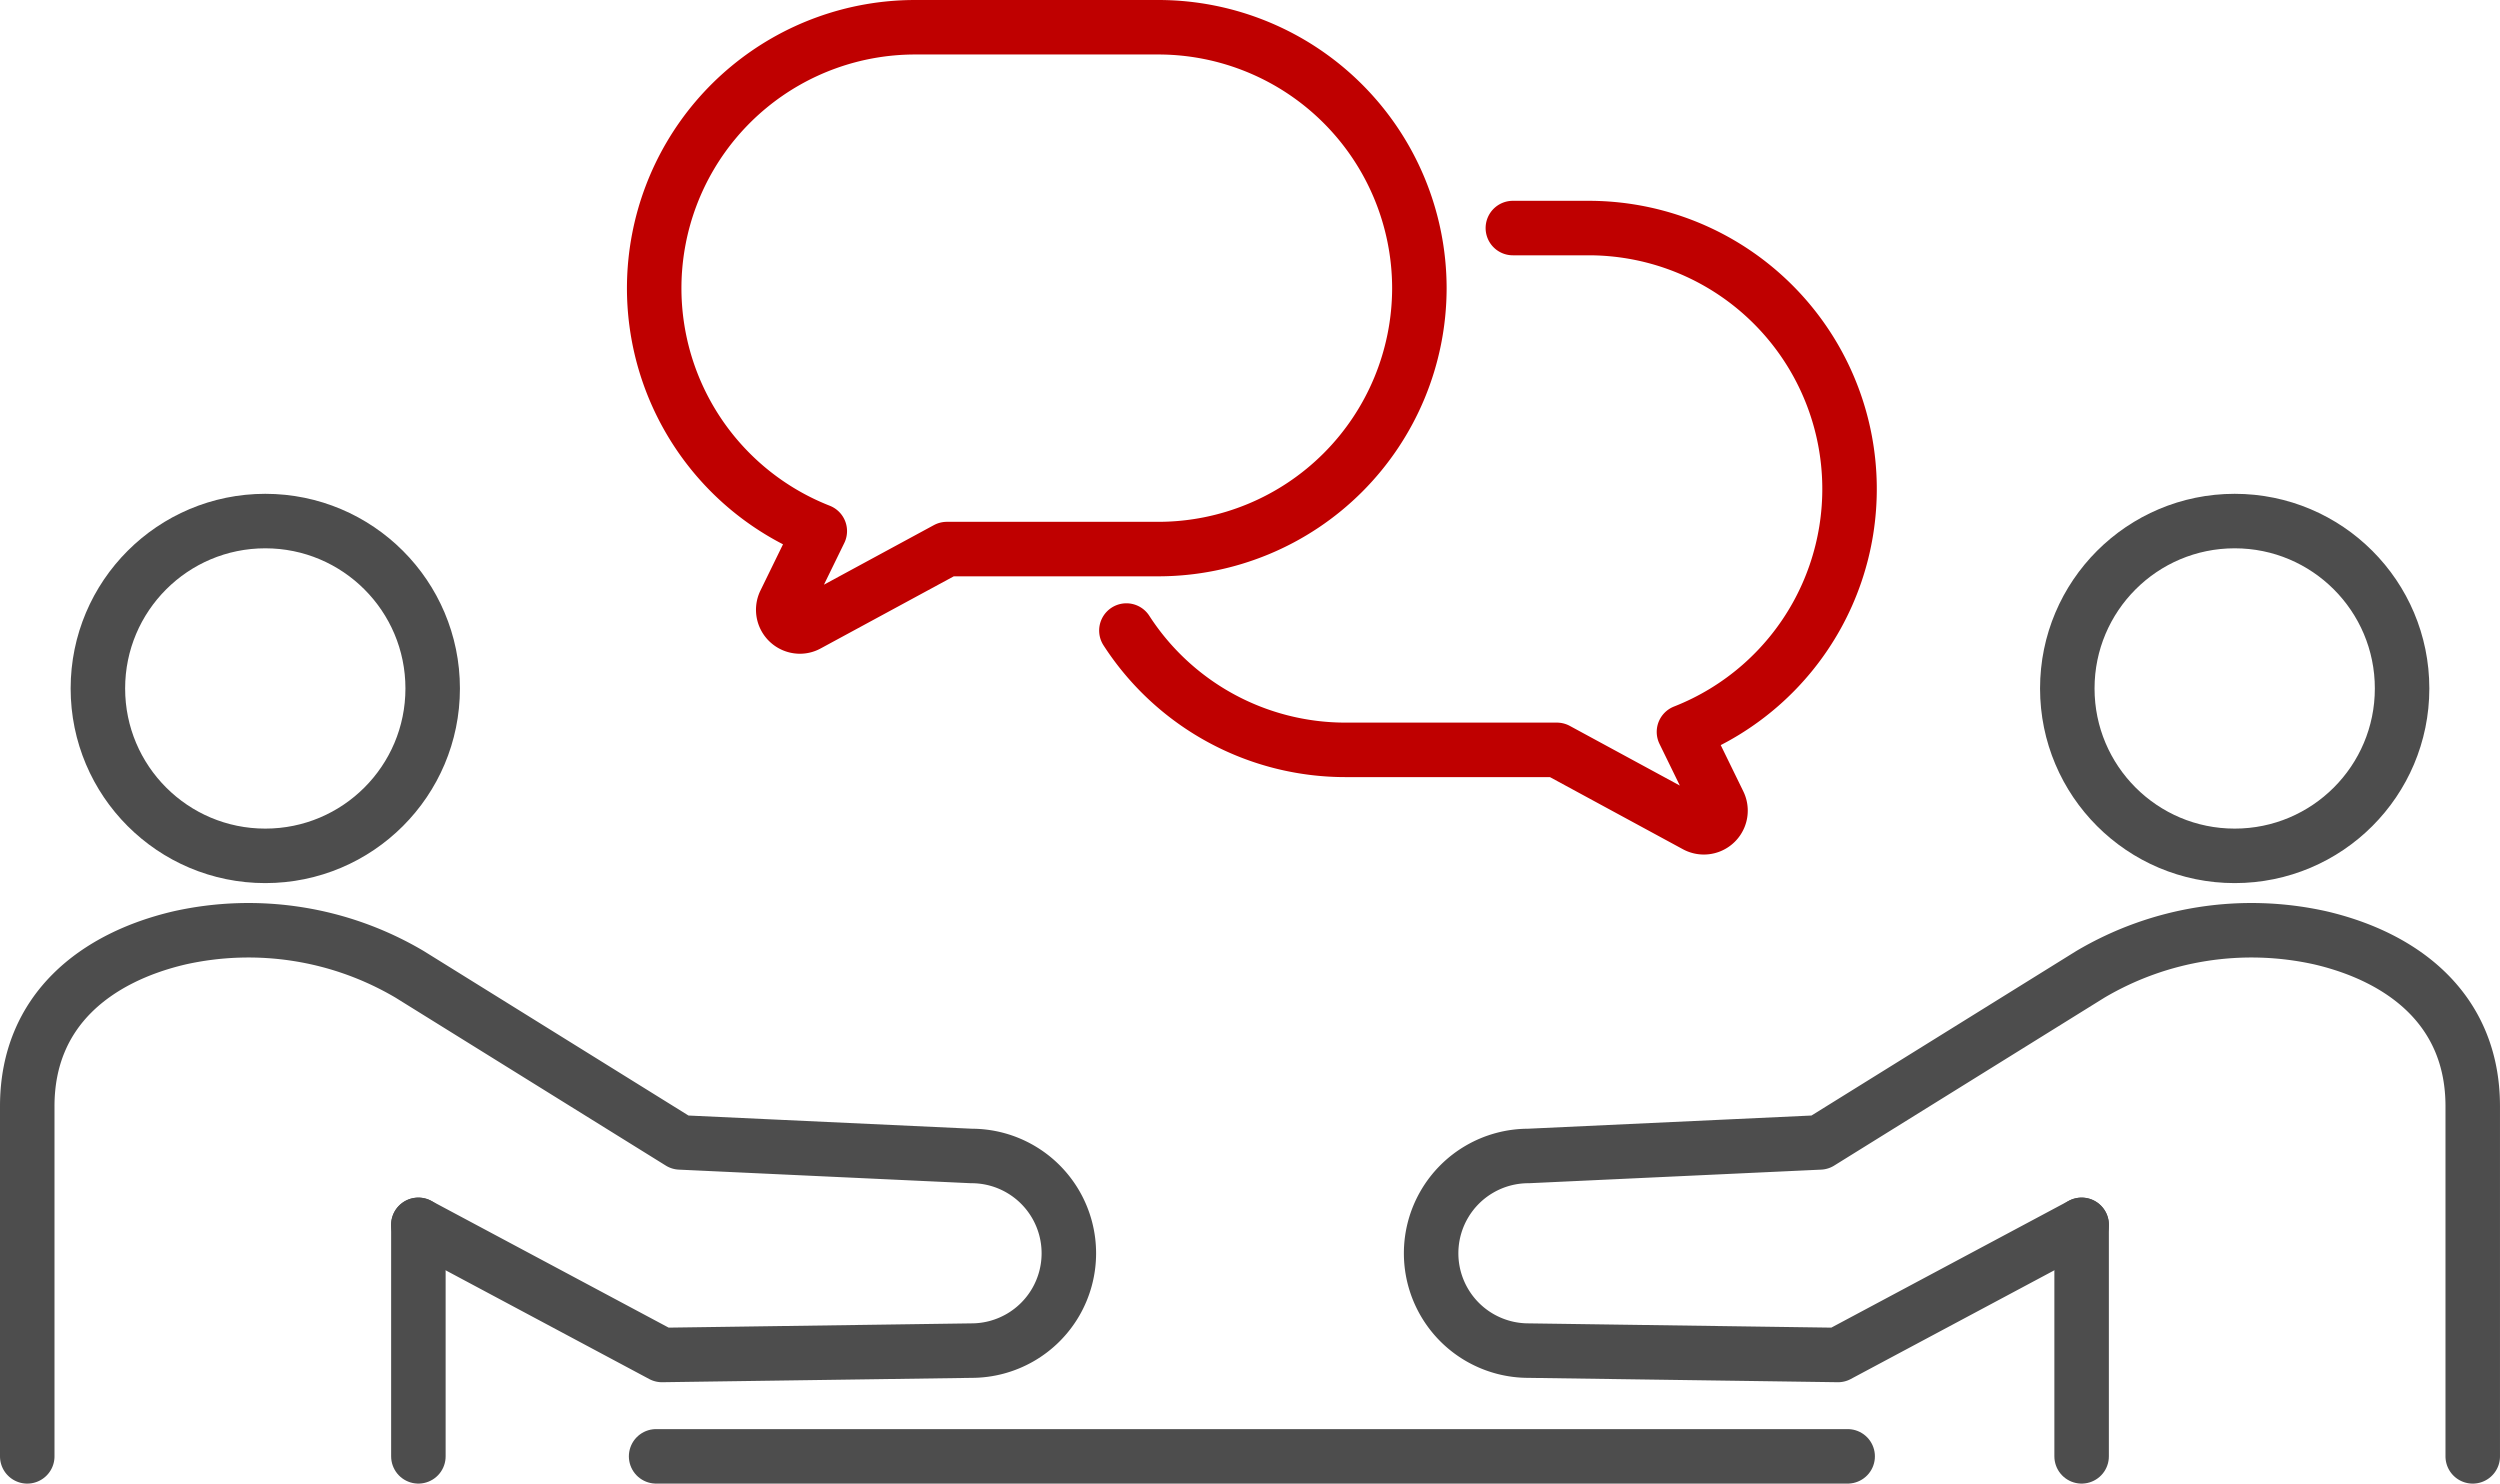
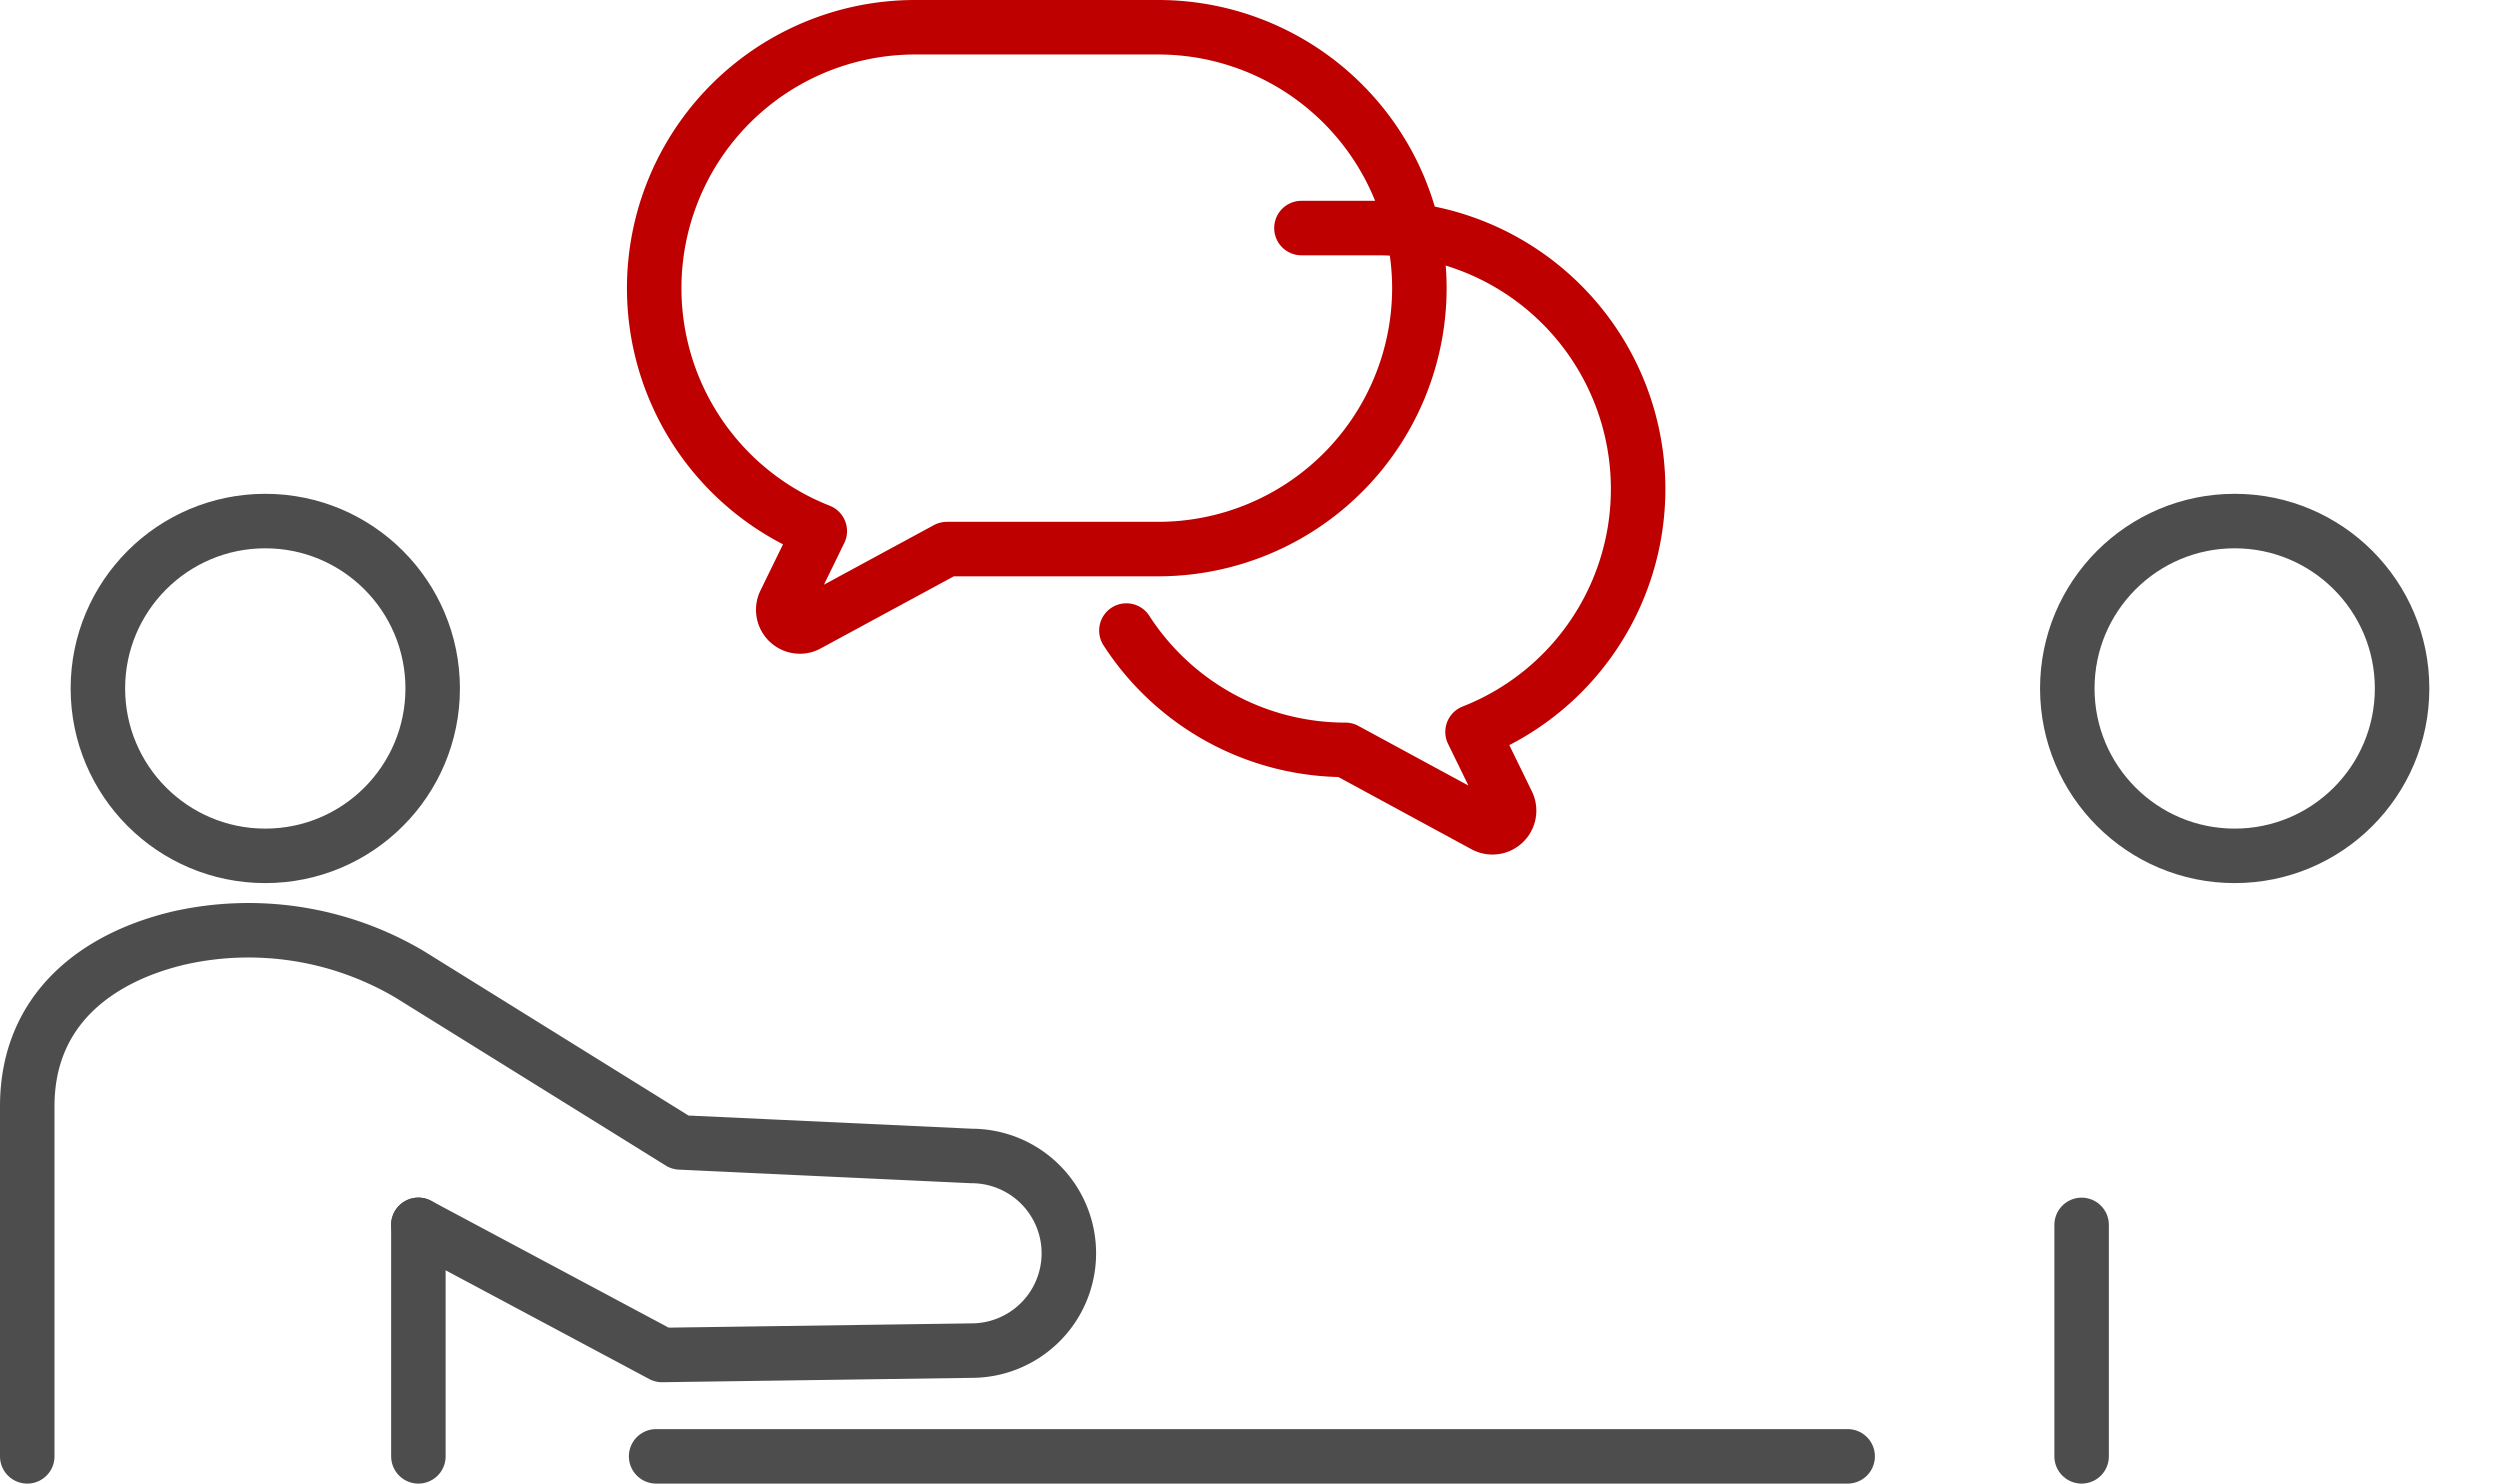
<svg xmlns="http://www.w3.org/2000/svg" width="114.698" height="68.066" viewBox="0 0 114.698 68.066">
  <g id="グループ_68726" data-name="グループ 68726" transform="translate(-3912.25 -3769.25)">
    <path id="パス_54342" data-name="パス 54342" d="M152.1,16.47A11.983,11.983,0,0,0,140.129,4.5H128.965a11.972,11.972,0,0,0-4.374,23.116l-1.6,3.277a.766.766,0,0,0,.687,1.1.733.733,0,0,0,.363-.095l6.381-3.457h9.7A11.984,11.984,0,0,0,152.1,16.47Z" transform="translate(3825.27 3766)" fill="none" stroke="#bf0000" stroke-linecap="round" stroke-linejoin="round" stroke-width="2.5" />
-     <path id="パス_54343" data-name="パス 54343" d="M201.7,58.992a11.965,11.965,0,0,0,10.049,5.474h9.7l6.381,3.461a.765.765,0,0,0,1.051-1.008l-1.6-3.277a11.972,11.972,0,0,0-4.374-23.116h-3.476" transform="translate(3762.228 3739.187)" fill="none" stroke="#bf0000" stroke-linecap="round" stroke-linejoin="round" stroke-width="2.5" />
+     <path id="パス_54343" data-name="パス 54343" d="M201.7,58.992a11.965,11.965,0,0,0,10.049,5.474l6.381,3.461a.765.765,0,0,0,1.051-1.008l-1.6-3.277a11.972,11.972,0,0,0-4.374-23.116h-3.476" transform="translate(3762.228 3739.187)" fill="none" stroke="#bf0000" stroke-linecap="round" stroke-linejoin="round" stroke-width="2.5" />
    <circle id="楕円形_51" data-name="楕円形 51" cx="7.68" cy="7.68" r="7.68" transform="translate(3916.741 3793.156)" fill="none" stroke="#4d4d4d" stroke-linecap="round" stroke-linejoin="round" stroke-width="2.5" />
    <path id="パス_54344" data-name="パス 54344" d="M4.5,190.63V174.568c0-4.449,3.2-6.836,6.976-7.723a14.521,14.521,0,0,1,10.569,1.672l12.409,7.71,13.369.622a4.465,4.465,0,1,1,0,8.93l-14.2.2-11.18-5.971" transform="translate(3909 3645.436)" fill="none" stroke="#4d4d4d" stroke-linecap="round" stroke-linejoin="round" stroke-width="2.5" />
    <line id="線_22" data-name="線 22" y2="10.619" transform="translate(3931.445 3825.447)" fill="none" stroke="#4d4d4d" stroke-linecap="round" stroke-linejoin="round" stroke-width="2.5" />
    <circle id="楕円形_52" data-name="楕円形 52" cx="7.68" cy="7.68" r="7.68" transform="translate(4007.096 3793.156)" fill="none" stroke="#4d4d4d" stroke-linecap="round" stroke-linejoin="round" stroke-width="2.5" />
-     <path id="パス_54345" data-name="パス 54345" d="M304.181,190.63V174.568c0-4.449-3.2-6.836-6.976-7.723a14.521,14.521,0,0,0-10.569,1.672l-12.409,7.71-13.369.622a4.465,4.465,0,1,0,0,8.93l14.2.2,11.18-5.971" transform="translate(3721.516 3645.436)" fill="none" stroke="#4d4d4d" stroke-linecap="round" stroke-linejoin="round" stroke-width="2.5" />
    <line id="線_23" data-name="線 23" y2="10.619" transform="translate(4007.753 3825.447)" fill="none" stroke="#4d4d4d" stroke-linecap="round" stroke-linejoin="round" stroke-width="2.5" />
    <line id="線_24" data-name="線 24" x2="54.667" transform="translate(3942.352 3836.066)" fill="none" stroke="#4d4d4d" stroke-linecap="round" stroke-linejoin="round" stroke-width="2.5" />
  </g>
</svg>